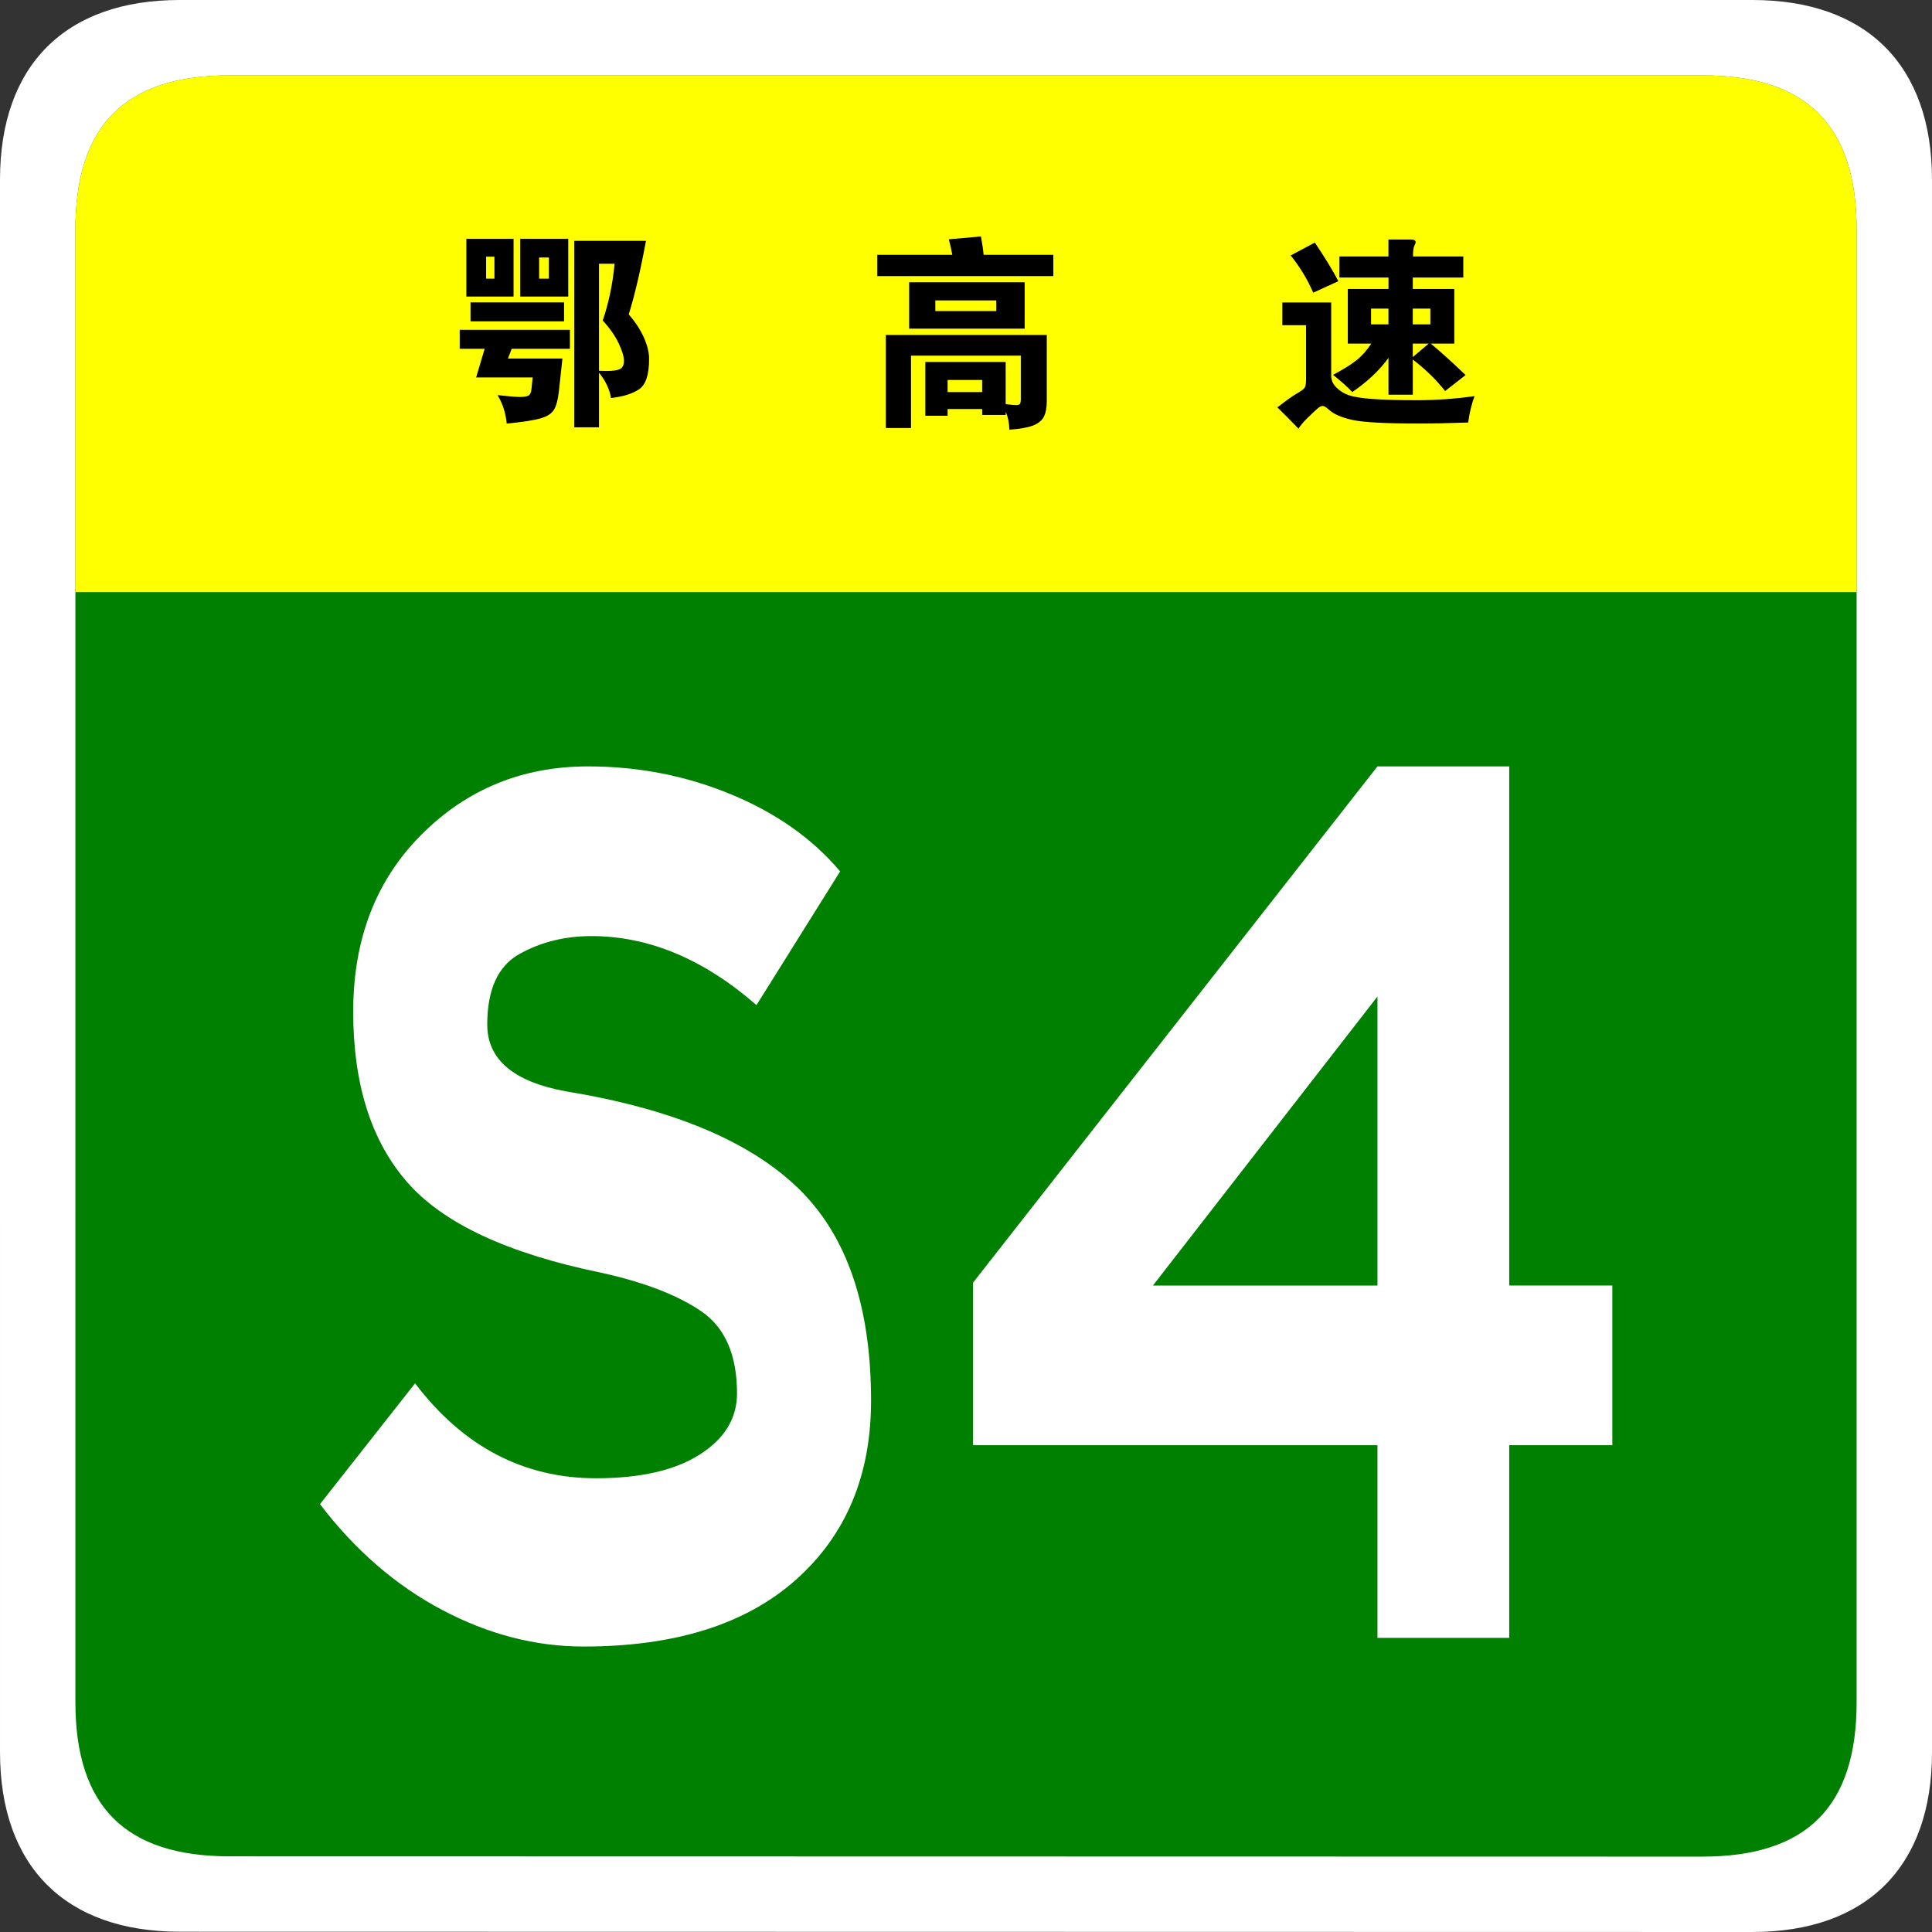
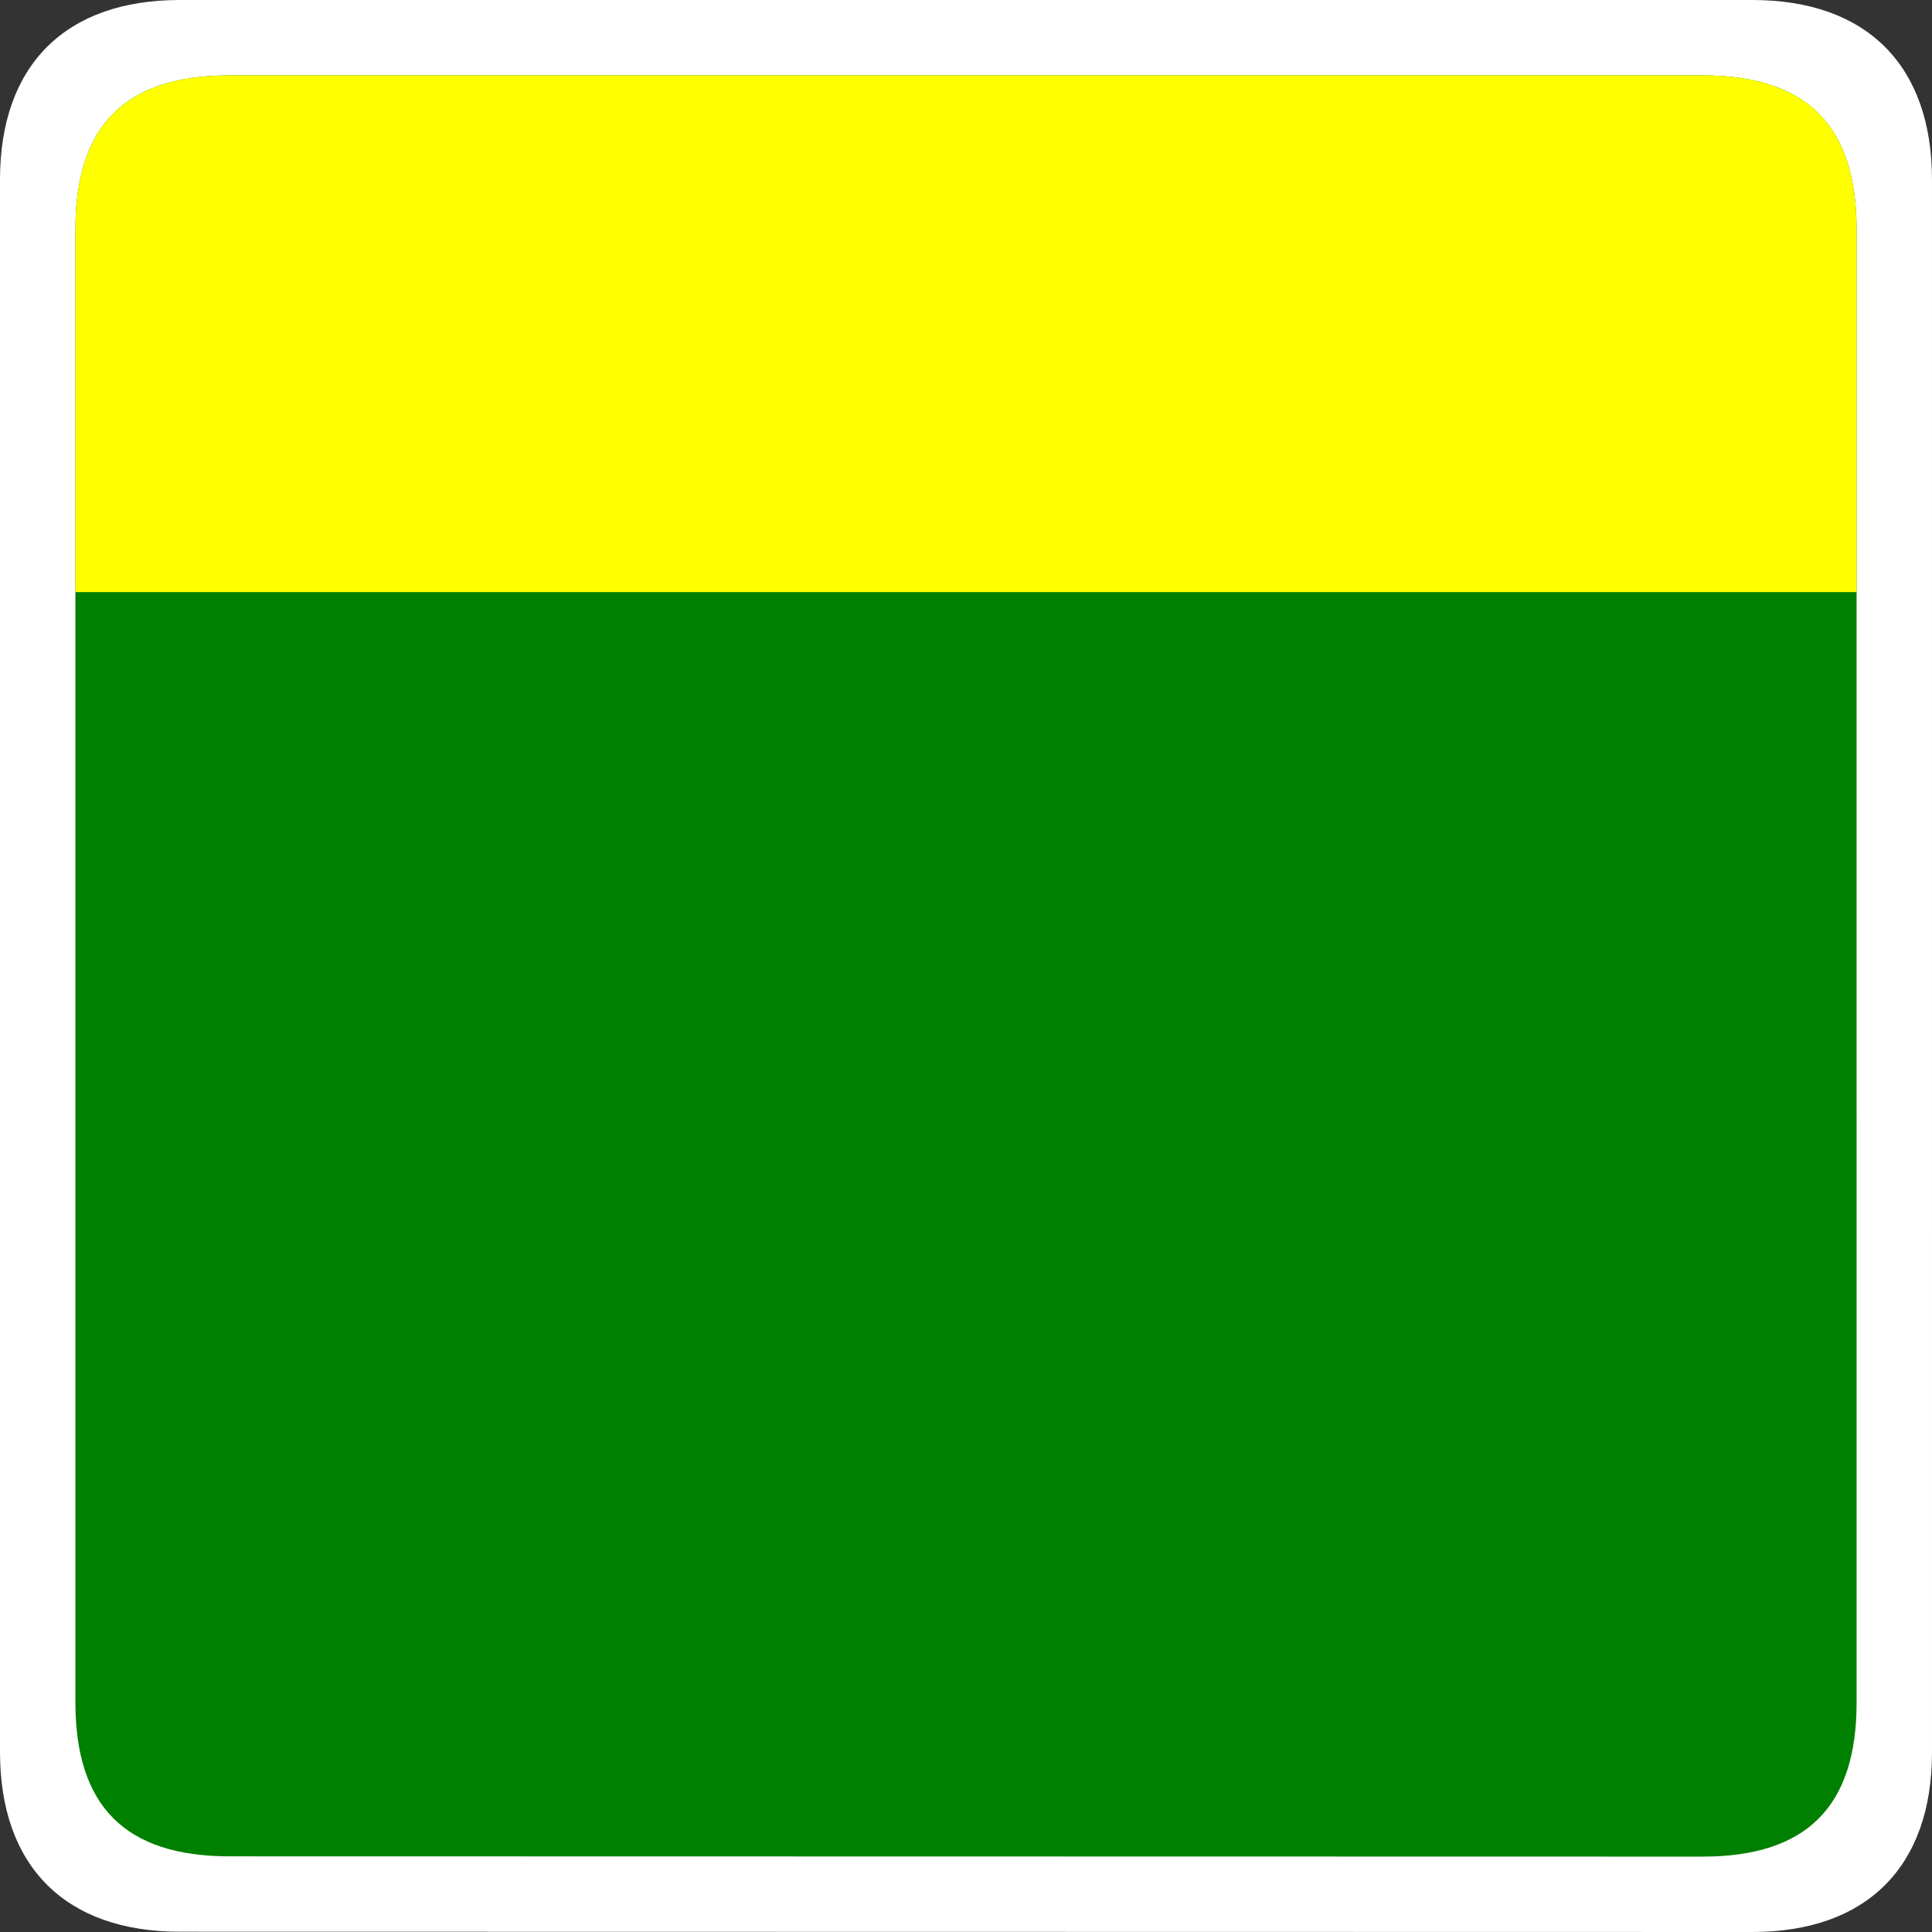
<svg xmlns="http://www.w3.org/2000/svg" version="1.1" id="图层_1" x="0px" y="0px" width="283.465px" height="283.464px" viewBox="0 0 283.465 283.464" enable-background="new 0 0 283.465 283.464" xml:space="preserve">
  <rect x="0" y="0" width="283.465" height="283.464" fill="#333333" stroke="none" />
  <g>
    <g>
      <path fill="#FFFFFF" d="M283.465,257.107c0,16.768-9.593,26.357-26.357,26.357l-230.749-0.041    c-16.766,0-26.358-9.592-26.358-26.357L0,26.359C0,9.59,9.592,0,26.358,0h230.748c16.767,0,26.358,9.59,26.358,26.359    L283.465,257.107z" />
      <path fill="#008000" d="M272.404,249.787c0,15.287-7.334,22.618-22.618,22.618L33.68,272.364    c-15.285,0-22.617-7.331-22.617-22.618L11.062,33.679c0-15.283,7.333-22.619,22.617-22.619h216.106    c15.285,0,22.617,7.336,22.617,22.619L272.404,249.787z" />
    </g>
    <g>
      <path fill="#FFFF00" d="M11.063,86.88V33.681c0-15.289,7.333-22.621,22.617-22.621h216.104c15.286,0,22.618,7.332,22.618,22.621    V86.88H11.063z" />
      <g>
-         <path d="M139.723,37.39c-0.16-0.859-0.33-1.619-0.51-2.279l4.71-0.42c0.199,1.039,0.33,1.939,0.39,2.699h10.23v3.12h-25.83v-3.12     H139.723z M139.033,60.01V61h-3.27v-7.89h11.79v6.18c0.699,0.1,1.204,0.15,1.516,0.15c0.31,0,0.504-0.065,0.584-0.195     c0.08-0.131,0.121-0.385,0.121-0.766V52.18h-16.11V62.8h-3.689V49.15h23.61v9.69c0,0.979-0.146,1.75-0.436,2.31     c-0.291,0.561-0.826,0.99-1.604,1.291c-0.78,0.3-1.931,0.499-3.45,0.6c-0.021-1-0.199-1.87-0.539-2.609v0.449h-3.451v-0.87     L139.033,60.01L139.033,60.01z M150.343,48.22h-16.95v-6.81h16.95V48.22z M146.173,45.64v-1.56h-8.94v1.56H146.173z      M144.104,57.521V55.75h-5.07v1.771H144.104z" />
-         <path d="M216.343,58.121c-0.44,1.199-0.75,2.49-0.931,3.87c-2.68,0.1-5.13,0.149-7.35,0.149c-4.82,0-8.025-0.175-9.615-0.524     c-1.59-0.351-2.725-0.835-3.404-1.455c-0.439-0.4-0.766-0.601-0.977-0.601c-0.209,0-0.455,0.121-0.733,0.36     c-0.28,0.24-0.75,0.68-1.41,1.32c-0.659,0.64-1.131,1.189-1.409,1.649c-1.182-1.22-2.211-2.26-3.091-3.119     c1.279-1.001,2.233-1.681,2.864-2.041c0.631-0.359,1.01-0.645,1.141-0.854c0.131-0.21,0.195-0.595,0.195-1.155v-8.01h-3.48v-3.33     h7.17v10.74c0,0.66,0.26,1.245,0.78,1.755s1.136,0.885,1.845,1.125c0.711,0.24,1.851,0.42,3.42,0.54     c1.57,0.12,3.75,0.18,6.541,0.18C210.688,58.72,213.502,58.521,216.343,58.121z M196.363,41.26l-3.689,1.681     c-0.801-1.88-1.9-3.7-3.3-5.461l3.539-1.89C194.434,37.851,195.583,39.741,196.363,41.26z M203.713,40.72h-7.199v-3.09h7.199     v-2.49h3.27c0.48,0,0.721,0.131,0.721,0.391c0,0.119-0.064,0.3-0.194,0.539c-0.131,0.24-0.194,0.761-0.194,1.561h7.379v3.09     h-7.409v1.68h6.091v8.011h-3.45c1.56,1.3,3.261,2.84,5.101,4.62l-3,2.34c-1.301-1.66-2.881-3.199-4.74-4.62v5.16h-3.569v-5.4     c-1.319,1.82-3.09,3.491-5.312,5.011c-0.778-0.82-1.719-1.66-2.818-2.521c1.5-0.8,2.645-1.515,3.436-2.146     c0.789-0.629,1.515-1.444,2.174-2.444h-3.449V42.4h5.971v-1.68H203.713z M203.713,47.59v-2.31h-2.551v2.31H203.713z      M207.283,45.281v2.31h2.58v-2.31H207.283z M207.283,50.411v1.979l2.341-1.979H207.283z" />
        <g>
-           <path d="M71.11,51.171h-3.66v-2.777h16.167v2.777h-8.541l-0.549,1.433h7.992L82,57.423c-0.142,1.26-0.392,2.17-0.747,2.729      c-0.355,0.562-1.026,0.978-2.013,1.251c-0.987,0.275-2.619,0.523-4.896,0.746c-0.143-1.544-0.59-2.938-1.342-4.178      c1.626,0.183,2.73,0.273,3.31,0.273s0.991-0.07,1.234-0.213c0.245-0.143,0.387-0.447,0.427-0.915l0.185-1.739H69.86      L71.11,51.171z M75.35,43.513h-6.926v-8.48h6.926V43.513z M82.761,47.143H69.036v-2.776h13.726L82.761,47.143L82.761,47.143z       M72.543,40.89v-3.233h-1.22v3.233H72.543z M83.372,43.513h-7.046v-8.48h7.046V43.513z M80.535,40.89v-3.111h-1.434v3.111      H80.535z M87.885,54.677v8.021h-3.63V35.339h10.523c-0.813,4.392-1.657,7.989-2.531,10.797c0.936,1.058,1.667,2.164,2.196,3.326      c0.527,1.156,0.793,2.226,0.793,3.201c0,2.299-0.483,3.777-1.449,4.438c-0.966,0.661-2.344,1.093-4.133,1.296      C89.431,57.097,88.841,55.856,87.885,54.677z M87.885,54.403c0.428,0.021,0.793,0.03,1.099,0.03      c0.935,0,1.596-0.096,1.981-0.289c0.387-0.193,0.58-0.6,0.58-1.221c0-0.621-0.259-1.475-0.777-2.563      c-0.519-1.089-1.297-2.201-2.333-3.341c0.874-2.542,1.453-5.317,1.738-8.328h-2.288V54.403z" />
-         </g>
+           </g>
      </g>
    </g>
  </g>
  <g>
-     <path fill="#FFFFFF" d="M110.993,147.473c-7.732-6.752-15.801-10.128-24.207-10.128c-3.922,0-7.453,0.88-10.59,2.637   c-3.139,1.761-4.706,5.206-4.706,10.339c0,5.137,3.866,8.407,11.599,9.812c15.466,2.532,26.783,7.247,33.956,14.138   c7.17,6.893,10.759,17.301,10.759,31.228c0,10.972-3.672,19.729-11.011,26.27c-7.341,6.541-17.734,9.812-31.182,9.812   c-7.061,0-13.981-1.793-20.761-5.381c-6.782-3.587-12.749-8.756-17.902-15.508L60.9,202.965   c7.061,9.284,15.911,13.926,26.56,13.926c6.498,0,11.568-1.16,15.211-3.48c3.641-2.322,5.465-5.309,5.465-8.969   c0-5.624-1.74-9.633-5.211-12.026c-3.477-2.39-8.406-4.289-14.792-5.697c-13.675-2.812-23.144-7.243-28.411-13.293   c-5.269-6.046-7.899-14.381-7.899-25.003c0-10.62,3.333-19.271,10.002-25.953c6.666-6.68,14.818-10.023,24.458-10.023   c7.397,0,14.4,1.372,21.013,4.115c6.611,2.743,11.936,6.508,15.969,11.289L110.993,147.473z" />
-     <path fill="#FFFFFF" d="M236.564,212.039h-15.13v28.274h-19.331v-28.274h-59.34v-23.843l59.34-75.75h19.331v76.171h15.13V212.039z    M202.104,188.618v-42.411l-32.948,42.411H202.104z" />
-   </g>
+     </g>
</svg>